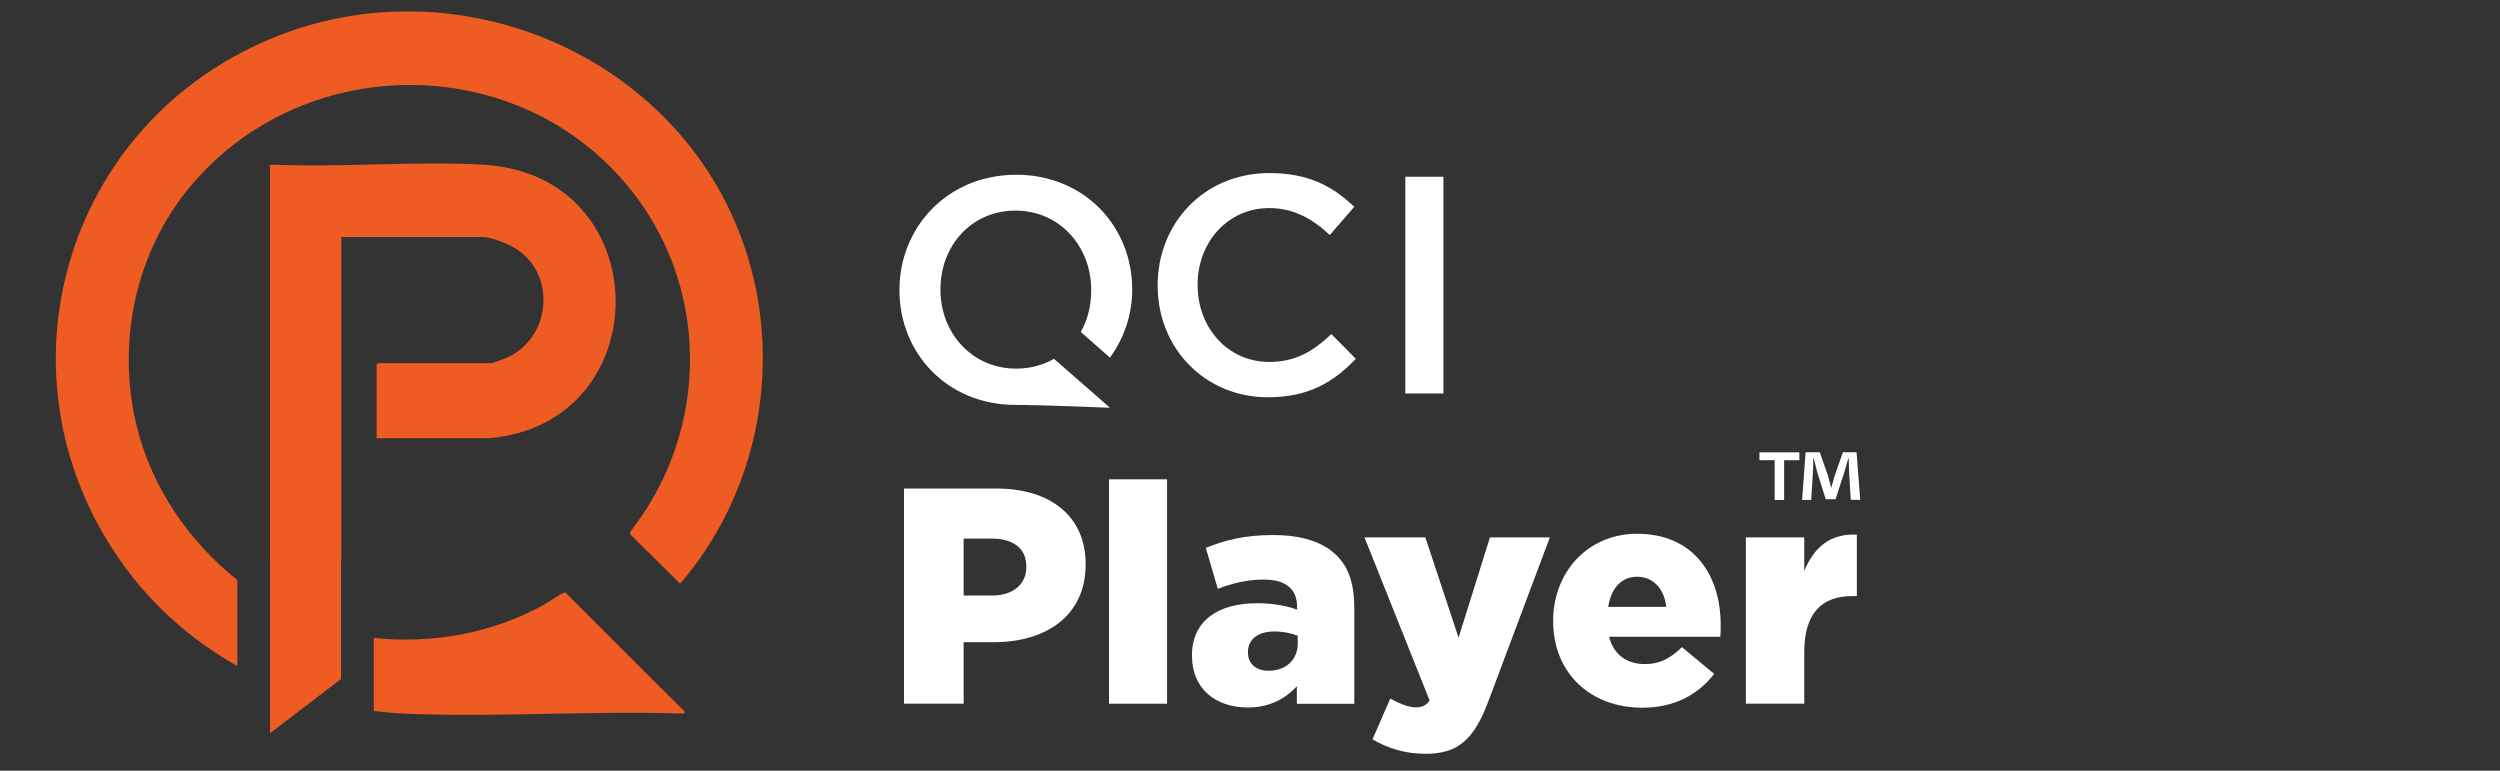
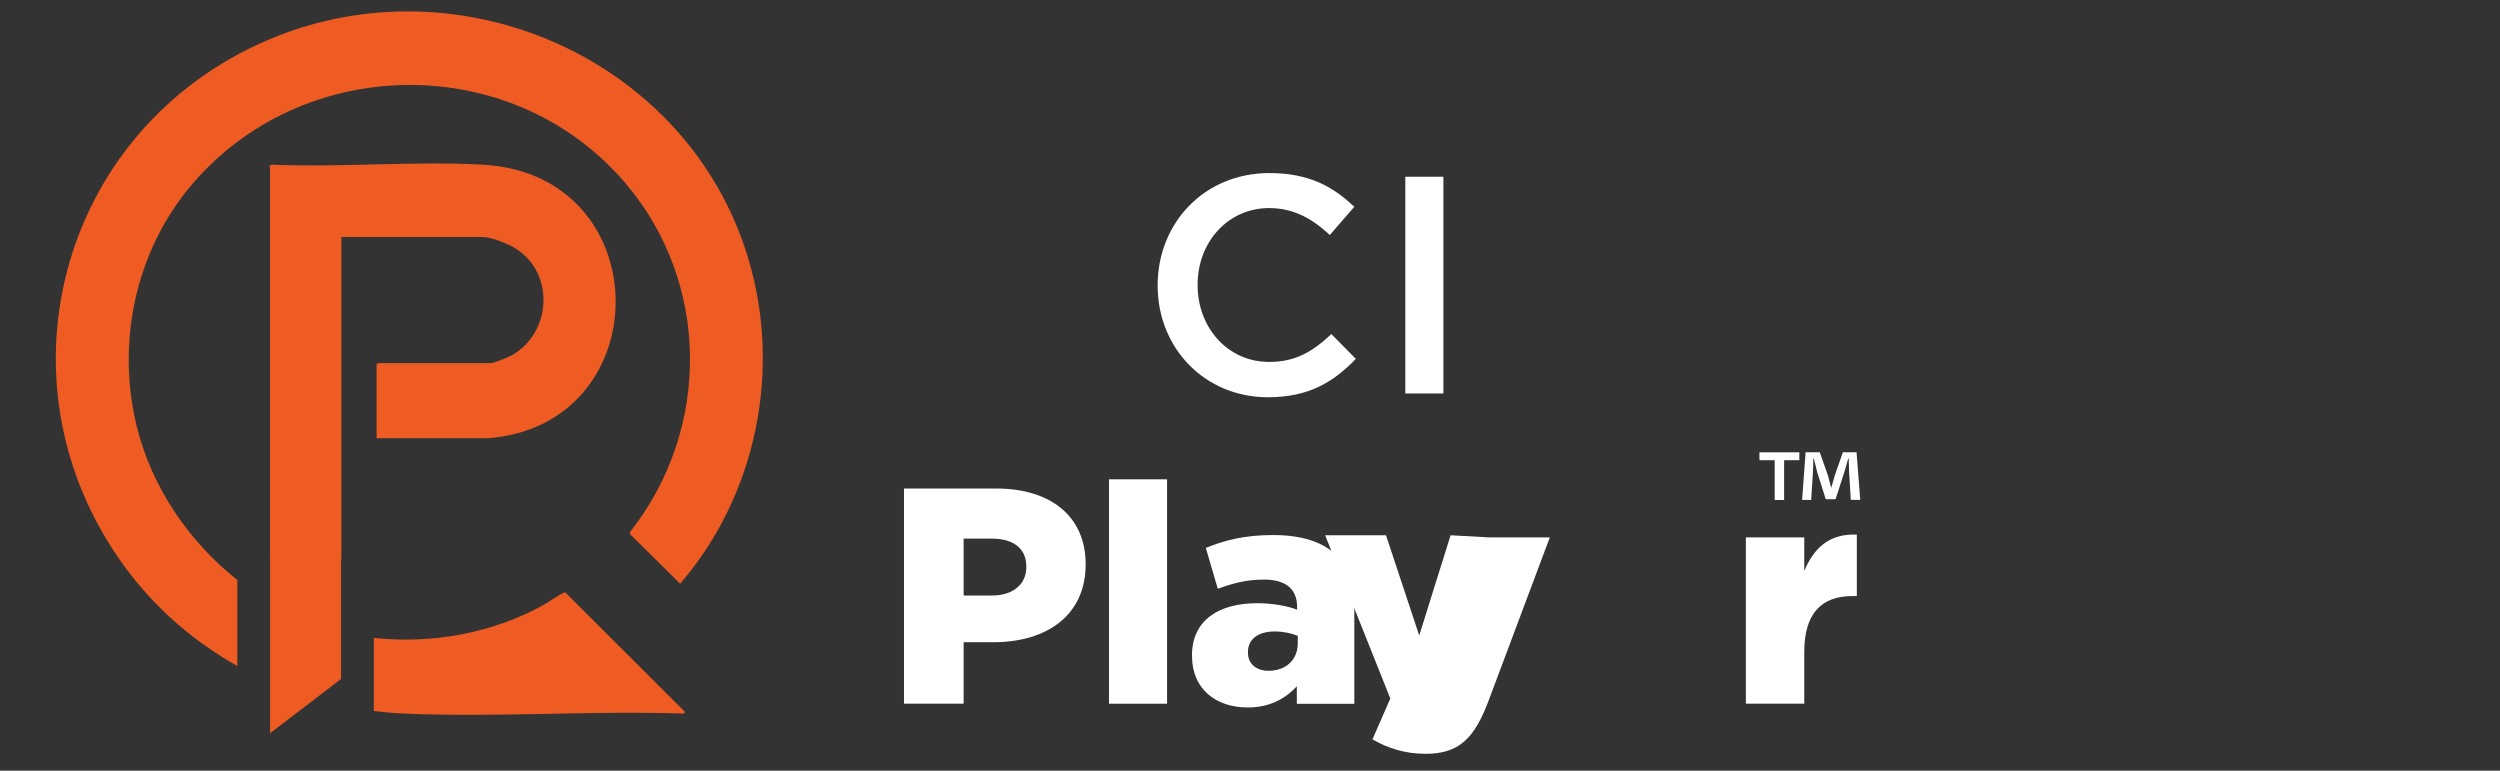
<svg xmlns="http://www.w3.org/2000/svg" id="Layer_1" viewBox="0 0 545 168">
  <rect x="0" y="0" width="545" height="168" fill="#333333" stroke="none" />
  <defs>
    <style>.cls-1{fill:#ee5c23;}.cls-2{fill:#fff;}</style>
  </defs>
  <path class="cls-2" d="M252.37,62.29v-.13c0-13.43,10.06-24.43,24.37-24.43,8.71,0,13.97,3.04,18.49,7.36l-5.33,6.14c-3.78-3.51-7.83-5.87-13.23-5.87-8.98,0-15.59,7.42-15.59,16.67v.13c0,9.25,6.55,16.74,15.59,16.74,5.81,0,9.52-2.29,13.57-6.07l5.33,5.4c-4.93,5.13-10.33,8.37-19.17,8.37-13.77,0-24.03-10.73-24.03-24.3Z" />
  <path class="cls-2" d="M306.36,38.53h8.3v47.25h-8.3v-47.25Z" />
-   <path class="cls-2" d="M221.5,38.1c-1.52,0-2.98.12-4.4.35-.02,0-.05,0-.07.01-.44.07-.88.15-1.31.25-.02,0-.04,0-.06.01-.44.1-.87.2-1.3.32,0,0-.02,0-.03,0-.44.12-.87.25-1.3.39,0,0,0,0,0,0h0c-10.26,3.4-16.95,12.86-16.95,23.75v.14c0,13.65,10.4,24.95,25.3,24.95,5.68,0,20.59.62,20.59.62l-12.2-10.67c-2.33,1.34-5.12,2.14-8.25,2.14-9.63,0-16.5-7.76-16.5-17.19v-.14c0-9.43,6.72-17.12,16.36-17.12s16.5,7.83,16.5,17.26v.14c0,3.39-.8,6.45-2.27,9.05l6.36,5.61c3.07-4.21,4.85-9.36,4.85-14.79v-.14c0-13.65-10.4-24.95-25.3-24.95Z" />
  <path class="cls-2" d="M197.07,106.5h20.17c11.79,0,19.43,6.1,19.43,16.42v.13c0,11.12-8.51,16.95-20.1,16.95h-6.5v13.4h-13v-46.91ZM216.3,129.82c4.56,0,7.44-2.48,7.44-6.17v-.13c0-4.02-2.88-6.1-7.51-6.1h-6.16v12.4h6.23Z" />
  <path class="cls-2" d="M241.76,104.49h12.66v48.92h-12.66v-48.92Z" />
  <path class="cls-2" d="M259.85,143.02v-.13c0-7.57,5.7-11.39,14.21-11.39,3.35,0,6.63.6,8.71,1.41v-.6c0-3.82-2.35-5.96-7.24-5.96-3.82,0-6.77.8-10.05,2.01l-2.61-8.91c4.09-1.68,8.44-2.81,14.68-2.81s10.92,1.54,13.8,4.42c2.75,2.68,3.89,6.43,3.89,11.53v20.84h-12.53v-3.82c-2.55,2.75-5.96,4.62-10.72,4.62-6.9,0-12.13-4.02-12.13-11.19ZM282.91,140.28v-1.68c-1.34-.54-3.15-.94-5.03-.94-3.69,0-5.83,1.74-5.83,4.49v.13c0,2.48,1.88,3.95,4.49,3.95,3.75,0,6.37-2.35,6.37-5.96Z" />
-   <path class="cls-2" d="M324.79,117.16h13.07l-13.27,35.38c-3.15,8.51-6.57,11.79-13.8,11.79-4.49,0-8.24-1.21-11.59-3.15l3.89-8.91c2.08,1.21,4.15,1.94,5.56,1.94,1.27,0,2.14-.34,3.02-1.47l-14.21-35.58h13.27l7.24,21.85,6.84-21.85Z" />
-   <path class="cls-2" d="M338.59,135.45v-.13c0-10.59,7.57-18.96,18.29-18.96,12.46,0,18.23,9.18,18.23,19.84,0,.8,0,1.74-.07,2.61h-24.26c1,3.95,3.89,5.96,7.84,5.96,3.08,0,5.43-1.14,8.04-3.69l7.04,5.83c-3.48,4.42-8.51,7.37-15.68,7.37-11.39,0-19.43-7.64-19.43-18.83ZM363.25,132.3c-.47-4.02-2.88-6.57-6.37-6.57s-5.63,2.55-6.3,6.57h12.66Z" />
+   <path class="cls-2" d="M324.79,117.16h13.07l-13.27,35.38c-3.15,8.51-6.57,11.79-13.8,11.79-4.49,0-8.24-1.21-11.59-3.15l3.89-8.91l-14.21-35.58h13.27l7.24,21.85,6.84-21.85Z" />
  <path class="cls-2" d="M380.6,117.16h12.73v7.3c2.08-4.96,5.43-8.18,11.46-7.91v13.4h-1.07c-6.63,0-10.39,3.82-10.39,12.13v11.32h-12.73v-36.25Z" />
  <path class="cls-1" d="M74.35,121.84h.07V51.67h30.82c1.89,0,5.69,1.54,7.31,2.59,8.54,5.54,7.62,18.57-1.21,23.32-.65.35-3.72,1.58-4.28,1.58h-24.66s-.3.28-.3.3v16.07h24.36c37.25-2.96,37.15-57.52-1.21-59.63-15.03-.83-30.8.64-45.9,0l-.61.21c-.12.14.12.25.12.31v85.44h.02v37.97l15.47-11.81v-26.16Z" />
  <path class="cls-1" d="M29.85,93.1c-4.52-18.22-.4-38.05,11.63-52.45,24.23-29.01,69.99-29.68,94.69-.92,18.71,21.79,18.88,53.75,1.21,76.21l-.08.46,10.97,10.84c16.64-19.3,22.2-46.48,14.83-70.97C150.01,12.82,100.29-8.99,58.72,8.58,12.29,28.2-2.52,85.31,28.54,125.33c6.32,8.14,14.27,14.84,23.2,19.86v-18.74c-10.58-8.41-18.62-20.18-21.89-33.35Z" />
  <path class="cls-1" d="M118.53,131.85c-11.17,6.2-24.3,8.57-37.04,7.21v15.94c2.18.27,4.37.46,6.56.56,20.05.87,40.73-.67,60.85,0l.5-.3-26.21-26.16c-1.63.65-3.1,1.89-4.66,2.75Z" />
  <path class="cls-2" d="M392.26,98.61v1.72h-3.32v8.67h-2.06v-8.67h-3.32v-1.72h8.7ZM403.48,108.99l-.38-6.11c-.04-.8-.04-1.8-.08-2.9h-.12c-.27.92-.57,2.14-.88,3.09l-1.87,5.76h-2.14l-1.87-5.92c-.19-.8-.5-2.02-.72-2.94h-.12c0,.95-.04,1.95-.08,2.9l-.38,6.11h-1.98l.76-10.38h3.09l1.79,5.08c.23.8.42,1.57.69,2.63h.04c.27-.96.5-1.83.73-2.6l1.79-5.12h2.98l.8,10.38h-2.06Z" />
</svg>